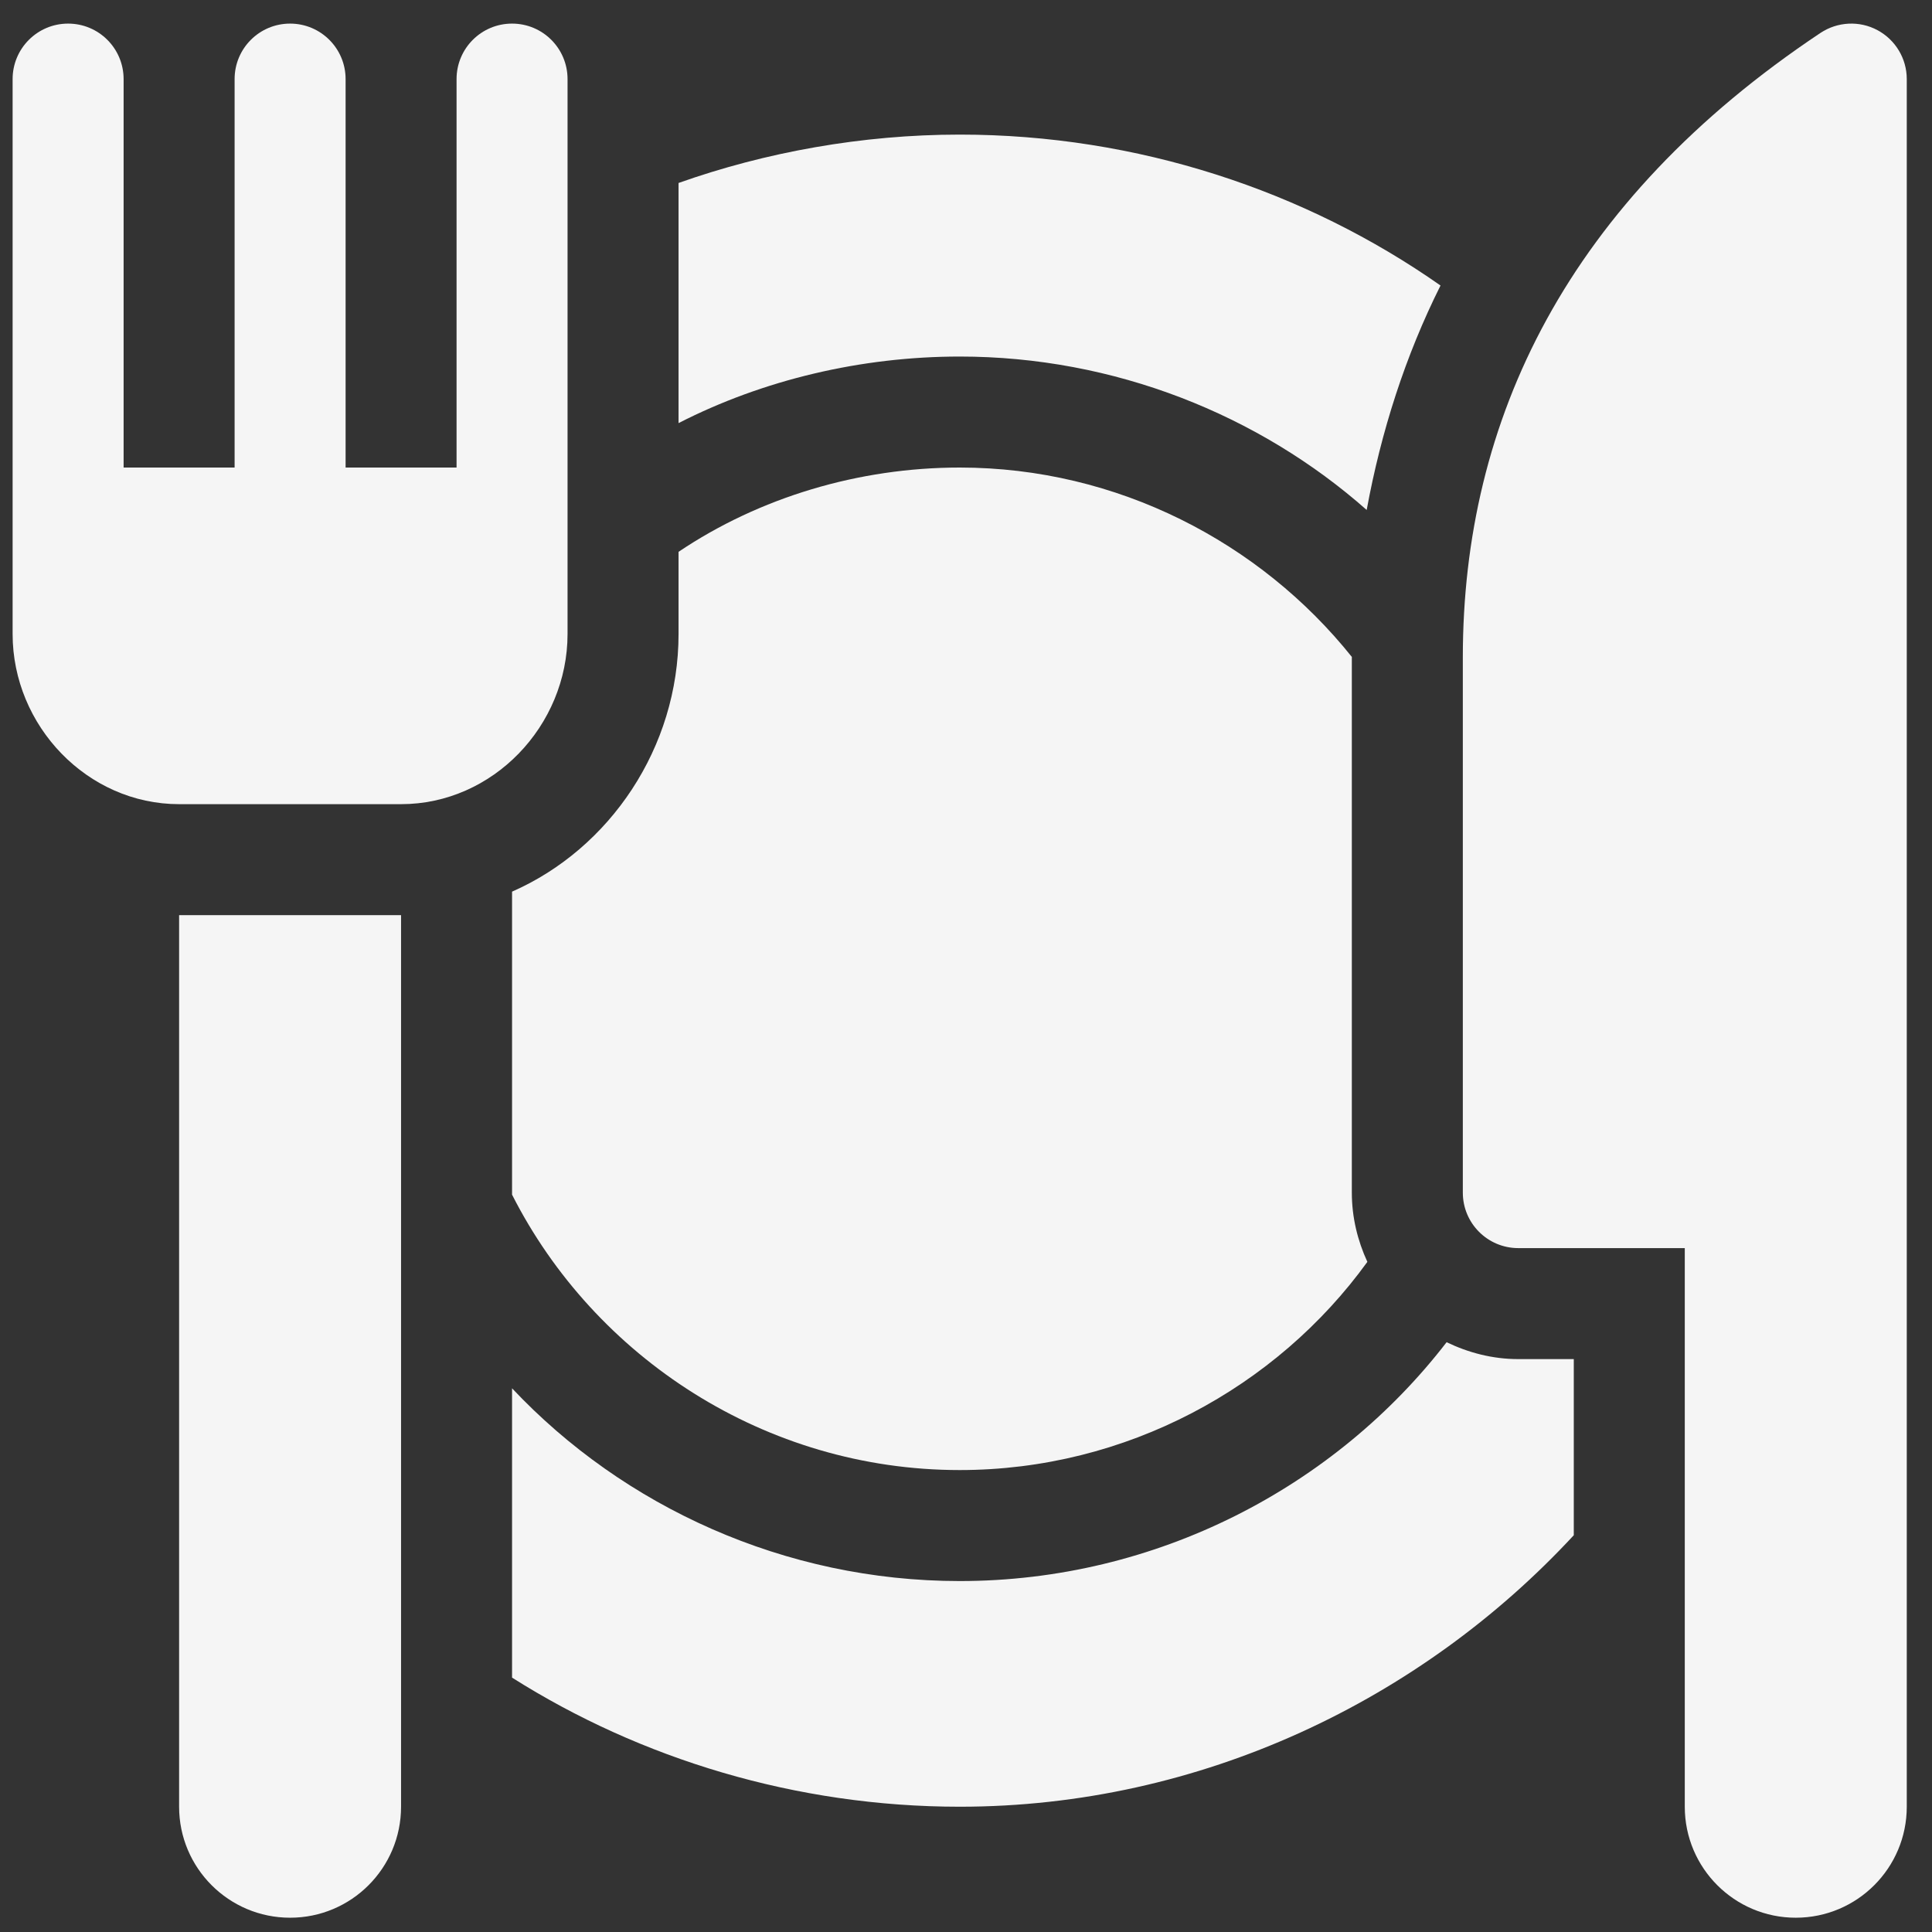
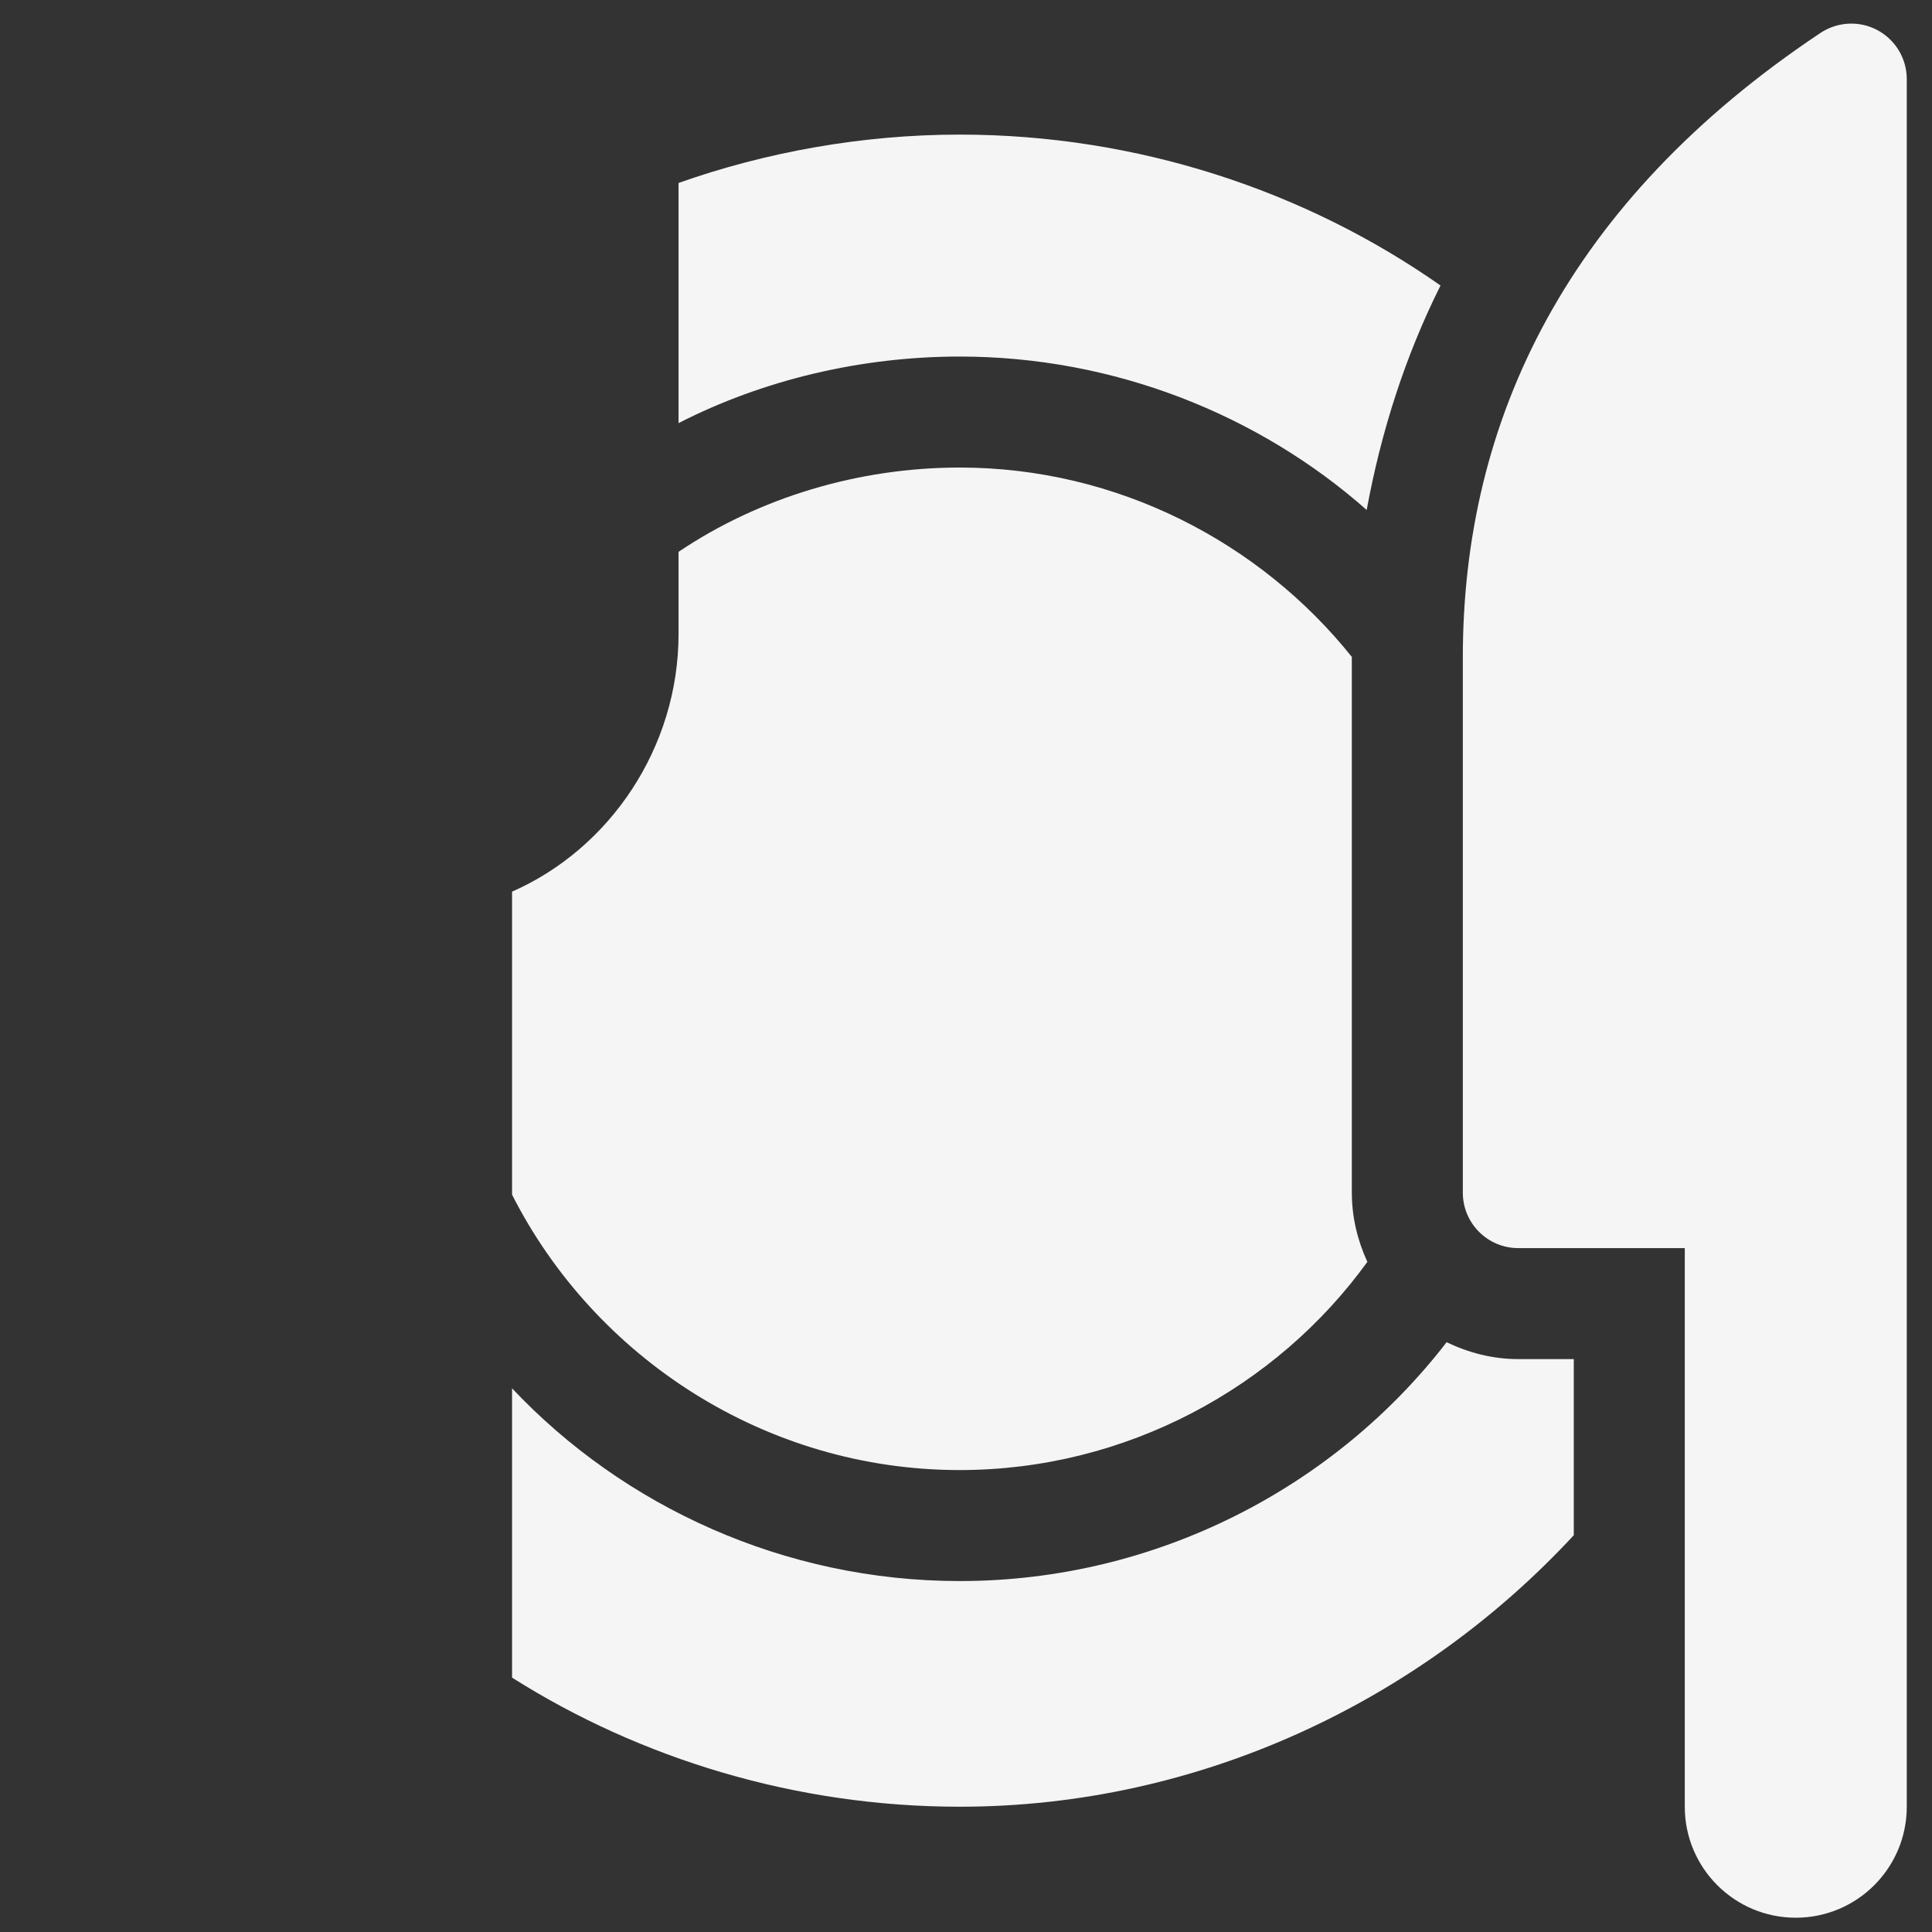
<svg xmlns="http://www.w3.org/2000/svg" width="51" height="51" viewBox="0 0 51 51" fill="none">
  <rect x="0" y="0" width="51" height="51" fill="#333333" stroke="none" />
  <g clip-path="url(#clip0_363_13)">
-     <path d="M13.517 0.623C12.707 0.623 12.052 1.278 12.052 2.088V12.342H9.123V2.088C9.123 1.278 8.467 0.623 7.658 0.623C6.848 0.623 6.193 1.278 6.193 2.088V12.342H3.263V2.088C3.263 1.278 2.608 0.623 1.798 0.623C0.989 0.623 0.333 1.278 0.333 2.088C0.333 8.6 0.333 10.22 0.333 16.736C0.333 19.159 2.305 21.228 4.728 21.228H10.587C13.011 21.228 14.982 19.159 14.982 16.736C14.982 10.218 14.982 8.603 14.982 2.088C14.982 1.278 14.327 0.623 13.517 0.623Z" fill="#F5F5F5" />
    <path d="M35.685 31.482V17.354C35.685 17.35 35.686 17.346 35.686 17.342C33.268 14.319 29.497 12.342 25.334 12.342C22.669 12.342 20.048 13.13 17.912 14.567V16.736C17.912 19.732 16.099 22.404 13.517 23.537V31.536C15.694 35.829 20.2 38.806 25.334 38.806C29.728 38.806 33.699 36.625 36.095 33.31C35.838 32.752 35.685 32.136 35.685 31.482Z" fill="#F5F5F5" />
    <path d="M40.08 35.877C39.399 35.877 38.762 35.708 38.187 35.431C35.238 39.257 30.526 41.736 25.334 41.736C20.715 41.736 16.458 39.772 13.517 36.648V44.285C16.911 46.432 21.02 47.693 25.334 47.693C31.709 47.693 37.531 44.863 41.544 40.526V35.877H40.08Z" fill="#F5F5F5" />
    <path d="M25.334 3.553C22.761 3.553 20.206 4.017 17.912 4.83V11.169C20.141 10.028 22.731 9.412 25.334 9.412C29.416 9.412 33.235 10.95 36.077 13.462C36.457 11.393 37.096 9.395 38.026 7.537C34.458 5.034 30.023 3.553 25.334 3.553Z" fill="#F5F5F5" />
    <path d="M49.56 0.796C49.086 0.541 48.507 0.57 48.056 0.869C41.375 5.323 38.615 11.079 38.615 17.354V31.482C38.615 32.292 39.27 32.947 40.08 32.947H44.474V47.693C44.474 49.311 45.786 50.623 47.404 50.623C49.022 50.623 50.334 49.311 50.334 47.693C50.334 24.268 50.334 25.072 50.334 2.088C50.334 1.547 50.036 1.051 49.56 0.796Z" fill="#F5F5F5" />
-     <path d="M4.728 24.158V47.693C4.728 49.311 6.04 50.623 7.658 50.623C9.276 50.623 10.587 49.311 10.587 47.693V24.158H4.728Z" fill="#F5F5F5" />
  </g>
  <defs>
    <clipPath id="clip0_363_13">
      <rect width="50" height="50" fill="white" transform="translate(0.333 0.623)" />
    </clipPath>
  </defs>
</svg>